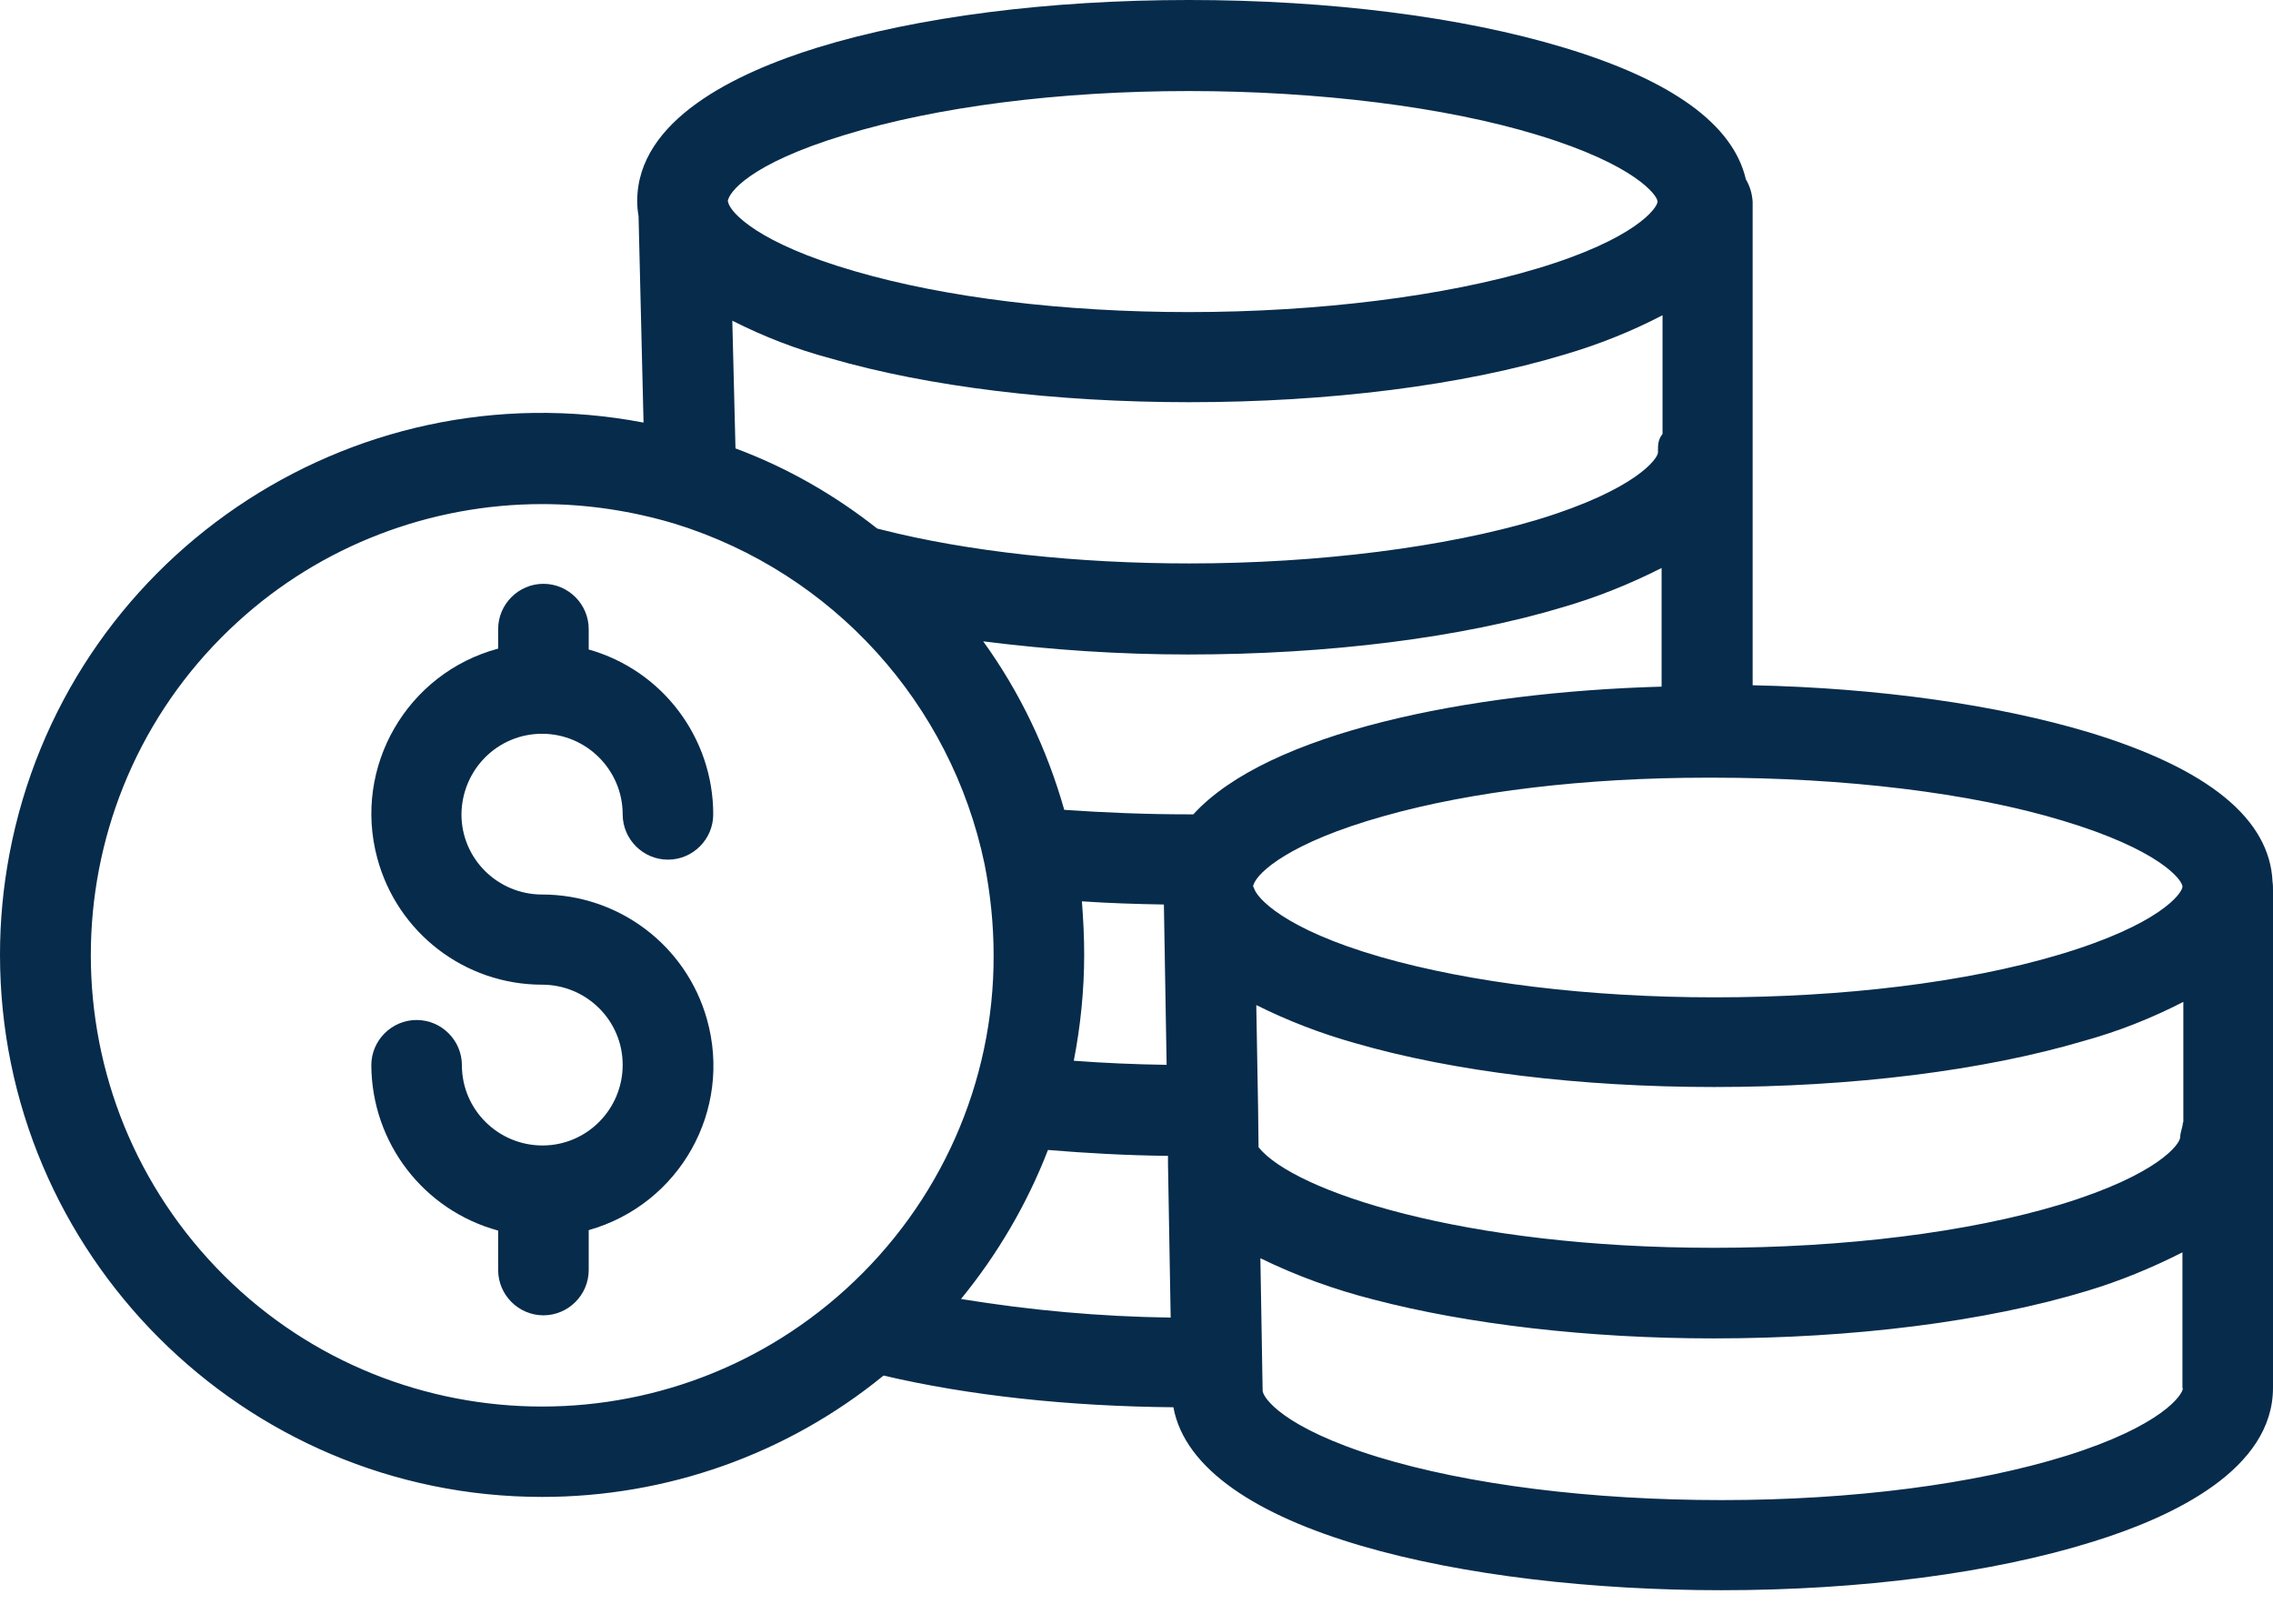
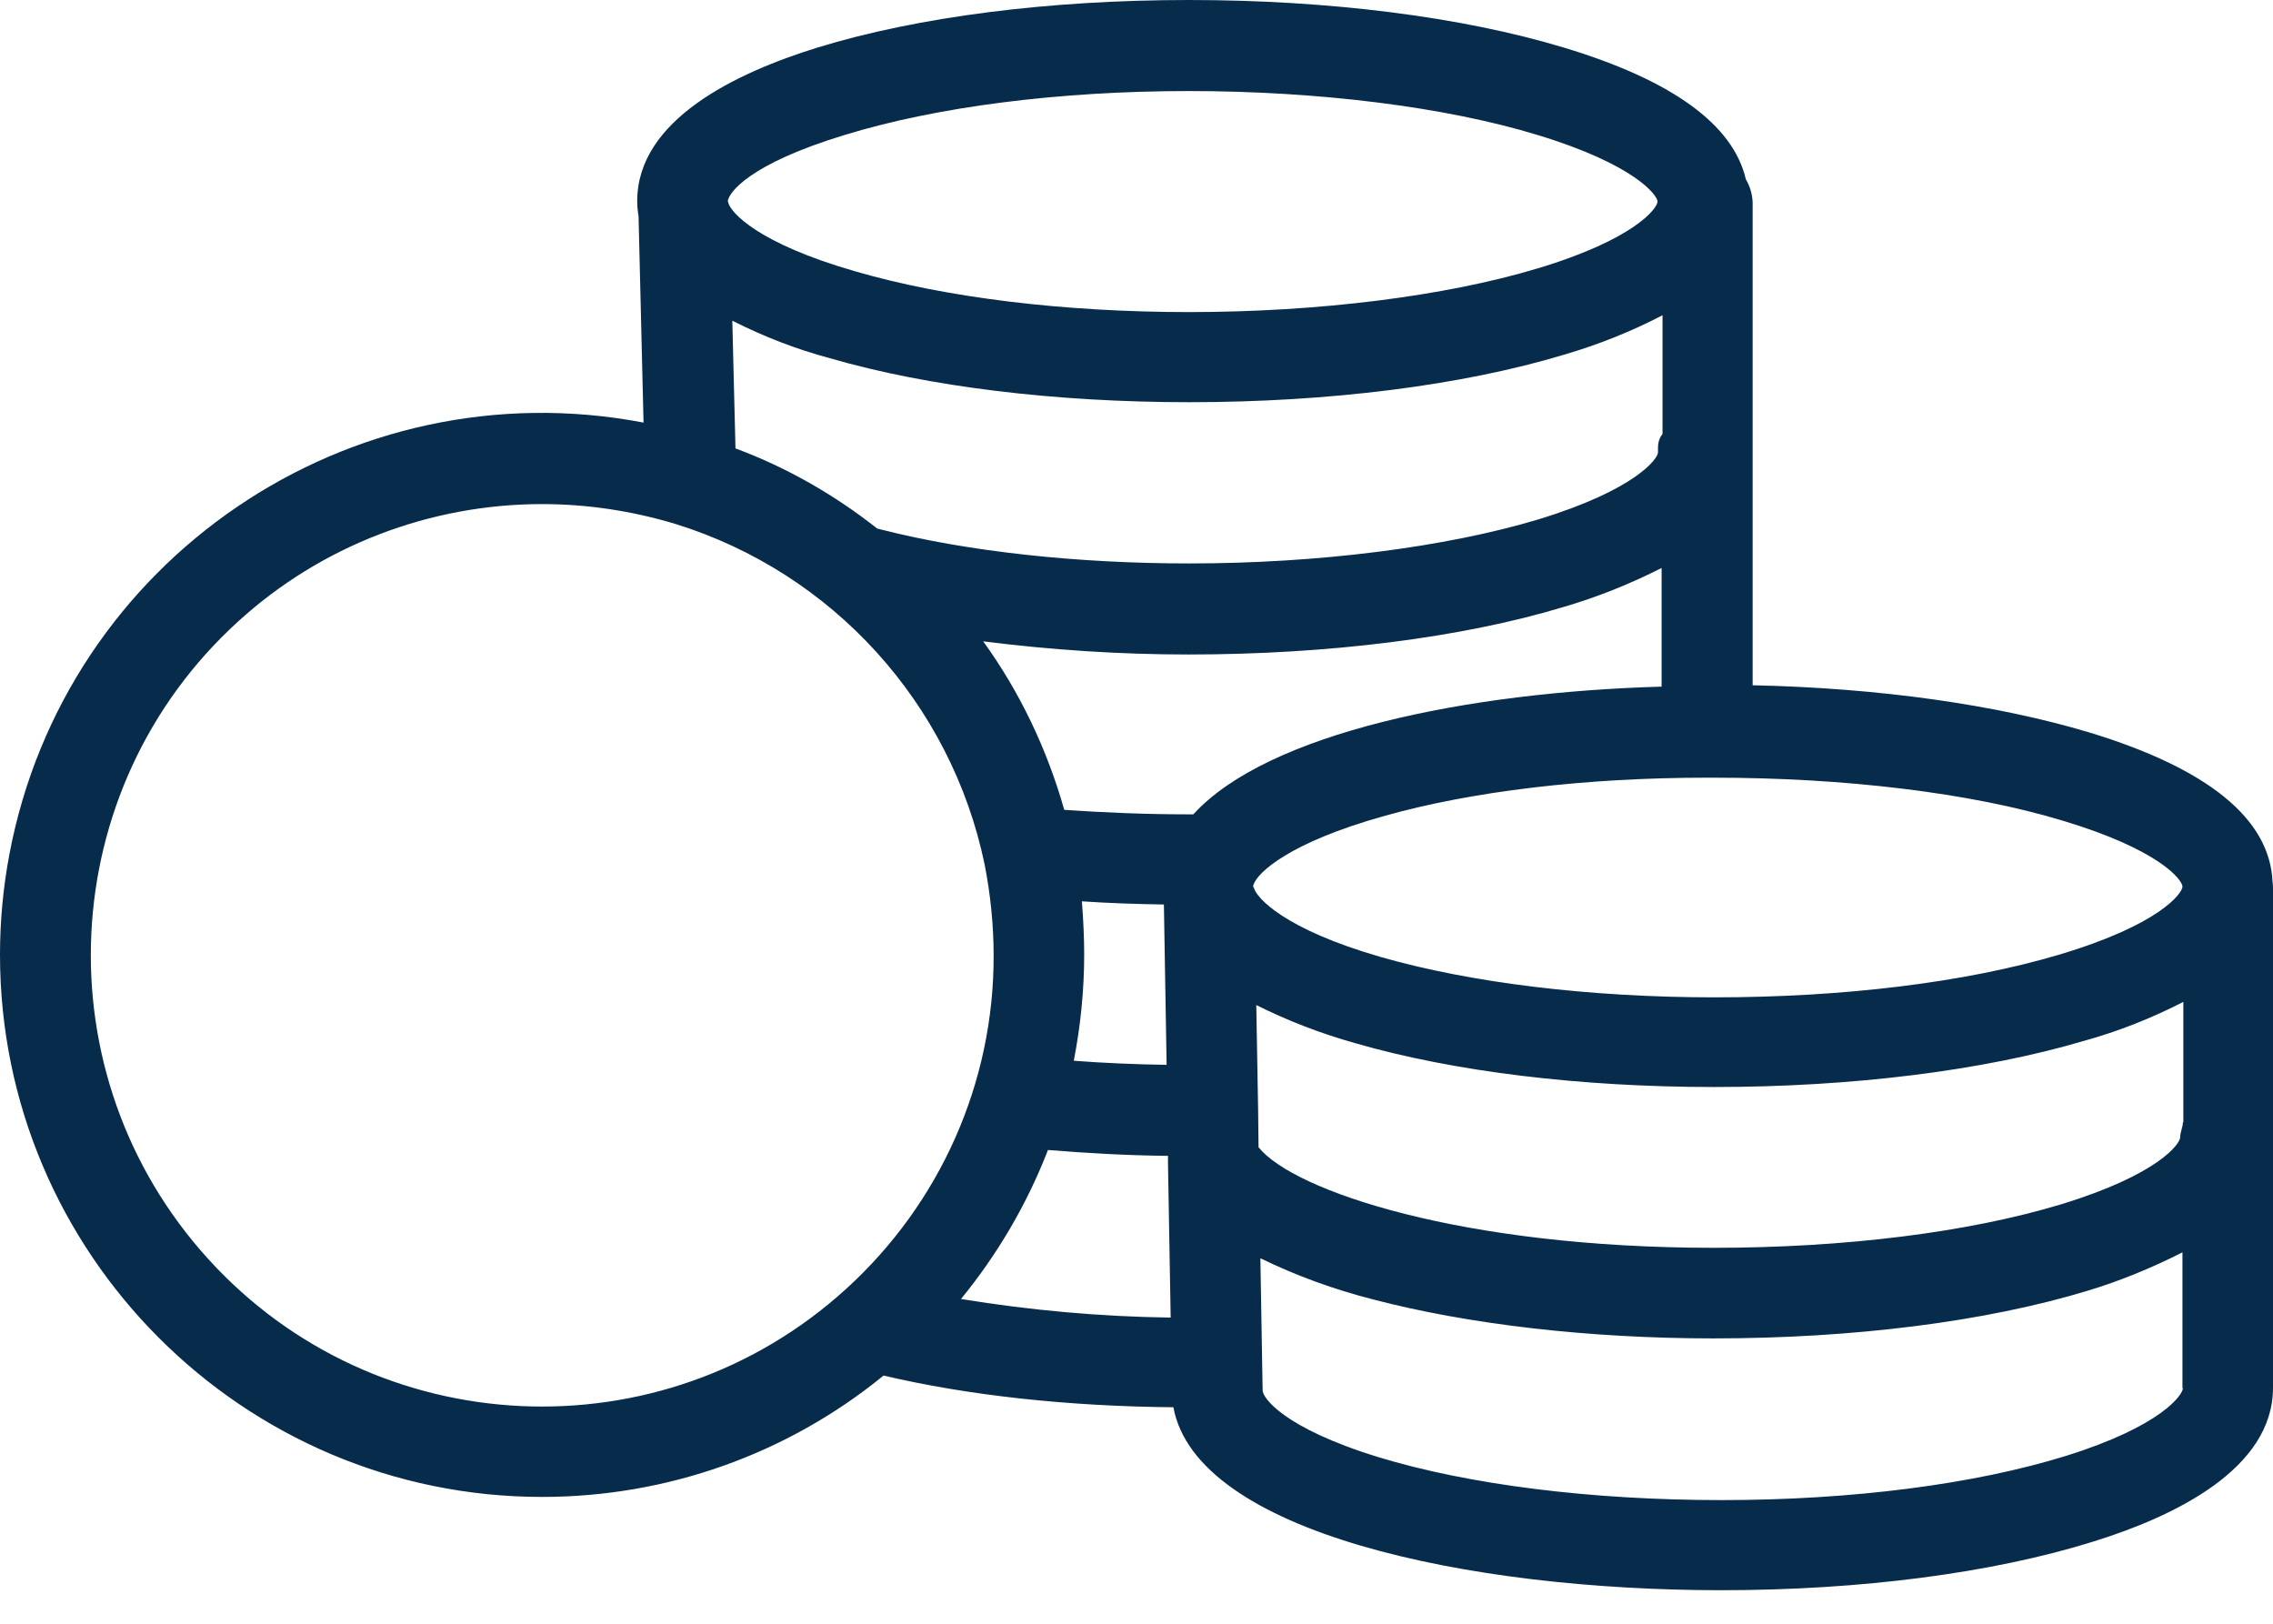
<svg xmlns="http://www.w3.org/2000/svg" width="56" height="40" viewBox="0 0 56 40" fill="none">
  <path d="M55.989 21.724C55.922 20.173 54.404 18.934 51.47 18.042C49.194 17.361 46.304 16.948 43.18 16.881V4.976C43.169 4.775 43.113 4.586 43.013 4.418C42.7 3.068 41.194 1.975 38.527 1.172C36.017 0.413 32.736 0 29.289 0C25.852 0 22.605 0.413 20.14 1.172C18.12 1.796 15.699 2.957 15.699 4.954C15.699 5.077 15.71 5.199 15.732 5.322L15.855 10.41C8.603 9.027 1.607 13.791 0.234 21.032C0.078 21.858 0 22.683 0 23.52C0 30.884 5.992 36.876 13.356 36.876C16.424 36.876 19.392 35.827 21.768 33.886C23.855 34.377 26.31 34.644 28.909 34.667C29.478 37.757 36.173 39.174 42.41 39.174C45.847 39.174 49.093 38.75 51.559 37.98C53.579 37.356 56 36.184 56 34.187V21.936C56 21.869 56 21.791 55.989 21.724ZM40.848 11.146C40.848 11.291 40.312 12.061 37.891 12.798C35.626 13.478 32.491 13.88 29.3 13.88C26.544 13.88 23.844 13.59 21.701 13.043C21.668 13.032 21.646 13.032 21.612 13.021C20.552 12.184 19.381 11.515 18.12 11.046L18.042 7.9C18.812 8.29 19.615 8.603 20.452 8.826C22.873 9.529 26.008 9.908 29.3 9.908C32.736 9.908 36.028 9.495 38.538 8.736C39.375 8.491 40.19 8.167 40.96 7.766V10.689C40.837 10.845 40.848 10.99 40.848 11.146ZM20.809 3.325C23.063 2.633 26.075 2.243 29.289 2.243C32.48 2.243 35.615 2.633 37.88 3.325C40.301 4.061 40.837 4.82 40.837 4.965C40.837 5.121 40.29 5.891 37.869 6.616C35.604 7.297 32.48 7.688 29.289 7.688C26.209 7.688 23.286 7.331 21.066 6.683C18.667 5.992 17.997 5.233 17.941 4.987C17.941 4.965 17.93 4.965 17.93 4.965C17.941 4.753 18.455 4.039 20.809 3.325ZM20.842 31.755C16.301 35.883 9.261 35.559 5.133 31.018C1.004 26.477 1.328 19.436 5.869 15.308C7.911 13.445 10.589 12.418 13.356 12.418C14.471 12.418 15.576 12.586 16.647 12.909C20.519 14.114 23.431 17.328 24.257 21.289C24.402 22.025 24.48 22.784 24.48 23.531C24.491 26.667 23.163 29.646 20.842 31.755ZM23.676 32C24.58 30.895 25.305 29.657 25.819 28.329C26.767 28.407 27.749 28.463 28.776 28.474V28.675L28.842 32.458C27.113 32.435 25.384 32.279 23.676 32ZM26.655 22.204C27.303 22.248 27.983 22.271 28.675 22.282L28.742 26.232C27.961 26.22 27.191 26.187 26.455 26.131C26.622 25.272 26.711 24.39 26.711 23.52C26.711 23.085 26.689 22.65 26.655 22.204ZM29.4 20.061H29.289C28.218 20.061 27.18 20.017 26.22 19.95C25.796 18.455 25.127 17.049 24.223 15.799C25.897 16.011 27.582 16.123 29.277 16.123C32.725 16.123 36.017 15.71 38.527 14.951C39.364 14.706 40.167 14.382 40.937 13.992V16.915C36.151 17.049 31.23 18.053 29.4 20.061ZM30.873 21.835C30.873 21.824 30.873 21.813 30.884 21.791C30.985 21.489 31.777 20.753 34.087 20.106C36.251 19.492 39.074 19.158 42.042 19.158H42.231C45.423 19.158 48.547 19.526 50.823 20.218C53.199 20.932 53.757 21.668 53.769 21.835V21.847C53.757 22.014 53.199 22.784 50.722 23.52C48.435 24.201 45.423 24.569 42.243 24.569C39.163 24.569 36.24 24.212 34.02 23.576C31.621 22.884 30.962 22.114 30.895 21.88L30.873 21.835ZM50.912 35.861C48.658 36.563 45.635 36.954 42.421 36.954C39.197 36.954 36.184 36.575 33.953 35.894C31.598 35.169 31.107 34.421 31.107 34.254V34.231L31.052 30.996C31.944 31.431 32.87 31.766 33.83 32.011C36.173 32.625 39.152 32.971 42.209 32.971C45.657 32.971 48.926 32.558 51.425 31.799C52.24 31.554 53.021 31.23 53.769 30.851V34.198H53.78C53.78 34.354 53.266 35.124 50.912 35.861ZM53.791 27.648H53.78C53.78 27.76 53.713 27.894 53.713 28.017C53.713 28.173 53.188 28.932 50.778 29.668C48.491 30.36 45.445 30.739 42.22 30.739C36.039 30.739 31.877 29.345 31.007 28.262L30.996 27.325L30.951 24.759C31.732 25.149 32.547 25.462 33.383 25.696C35.805 26.399 38.94 26.778 42.231 26.778C45.623 26.778 48.859 26.377 51.347 25.64C52.195 25.406 53.01 25.082 53.791 24.681V27.648Z" fill="#072B4B" />
-   <path d="M17.416 25.105C16.903 23.286 15.241 22.036 13.355 22.036C12.261 22.036 11.369 21.155 11.369 20.061C11.38 18.957 12.261 18.076 13.355 18.076C14.448 18.076 15.341 18.968 15.341 20.061C15.341 20.675 15.843 21.177 16.457 21.177C17.07 21.177 17.572 20.675 17.572 20.061C17.572 18.176 16.323 16.513 14.504 16V15.498C14.504 14.884 14.002 14.382 13.388 14.382C12.775 14.382 12.273 14.884 12.273 15.498V15.978C10.03 16.58 8.691 18.89 9.293 21.133C9.784 22.974 11.447 24.257 13.355 24.257C14.448 24.257 15.341 25.138 15.341 26.232C15.341 27.325 14.46 28.218 13.366 28.218C12.273 28.218 11.38 27.336 11.38 26.243C11.38 25.629 10.878 25.127 10.264 25.127C9.651 25.127 9.148 25.629 9.148 26.243C9.16 28.151 10.432 29.813 12.273 30.315V31.286C12.273 31.9 12.775 32.402 13.388 32.402C14.002 32.402 14.504 31.9 14.504 31.286V30.304C16.747 29.668 18.052 27.348 17.416 25.105Z" fill="#072B4B" />
</svg>